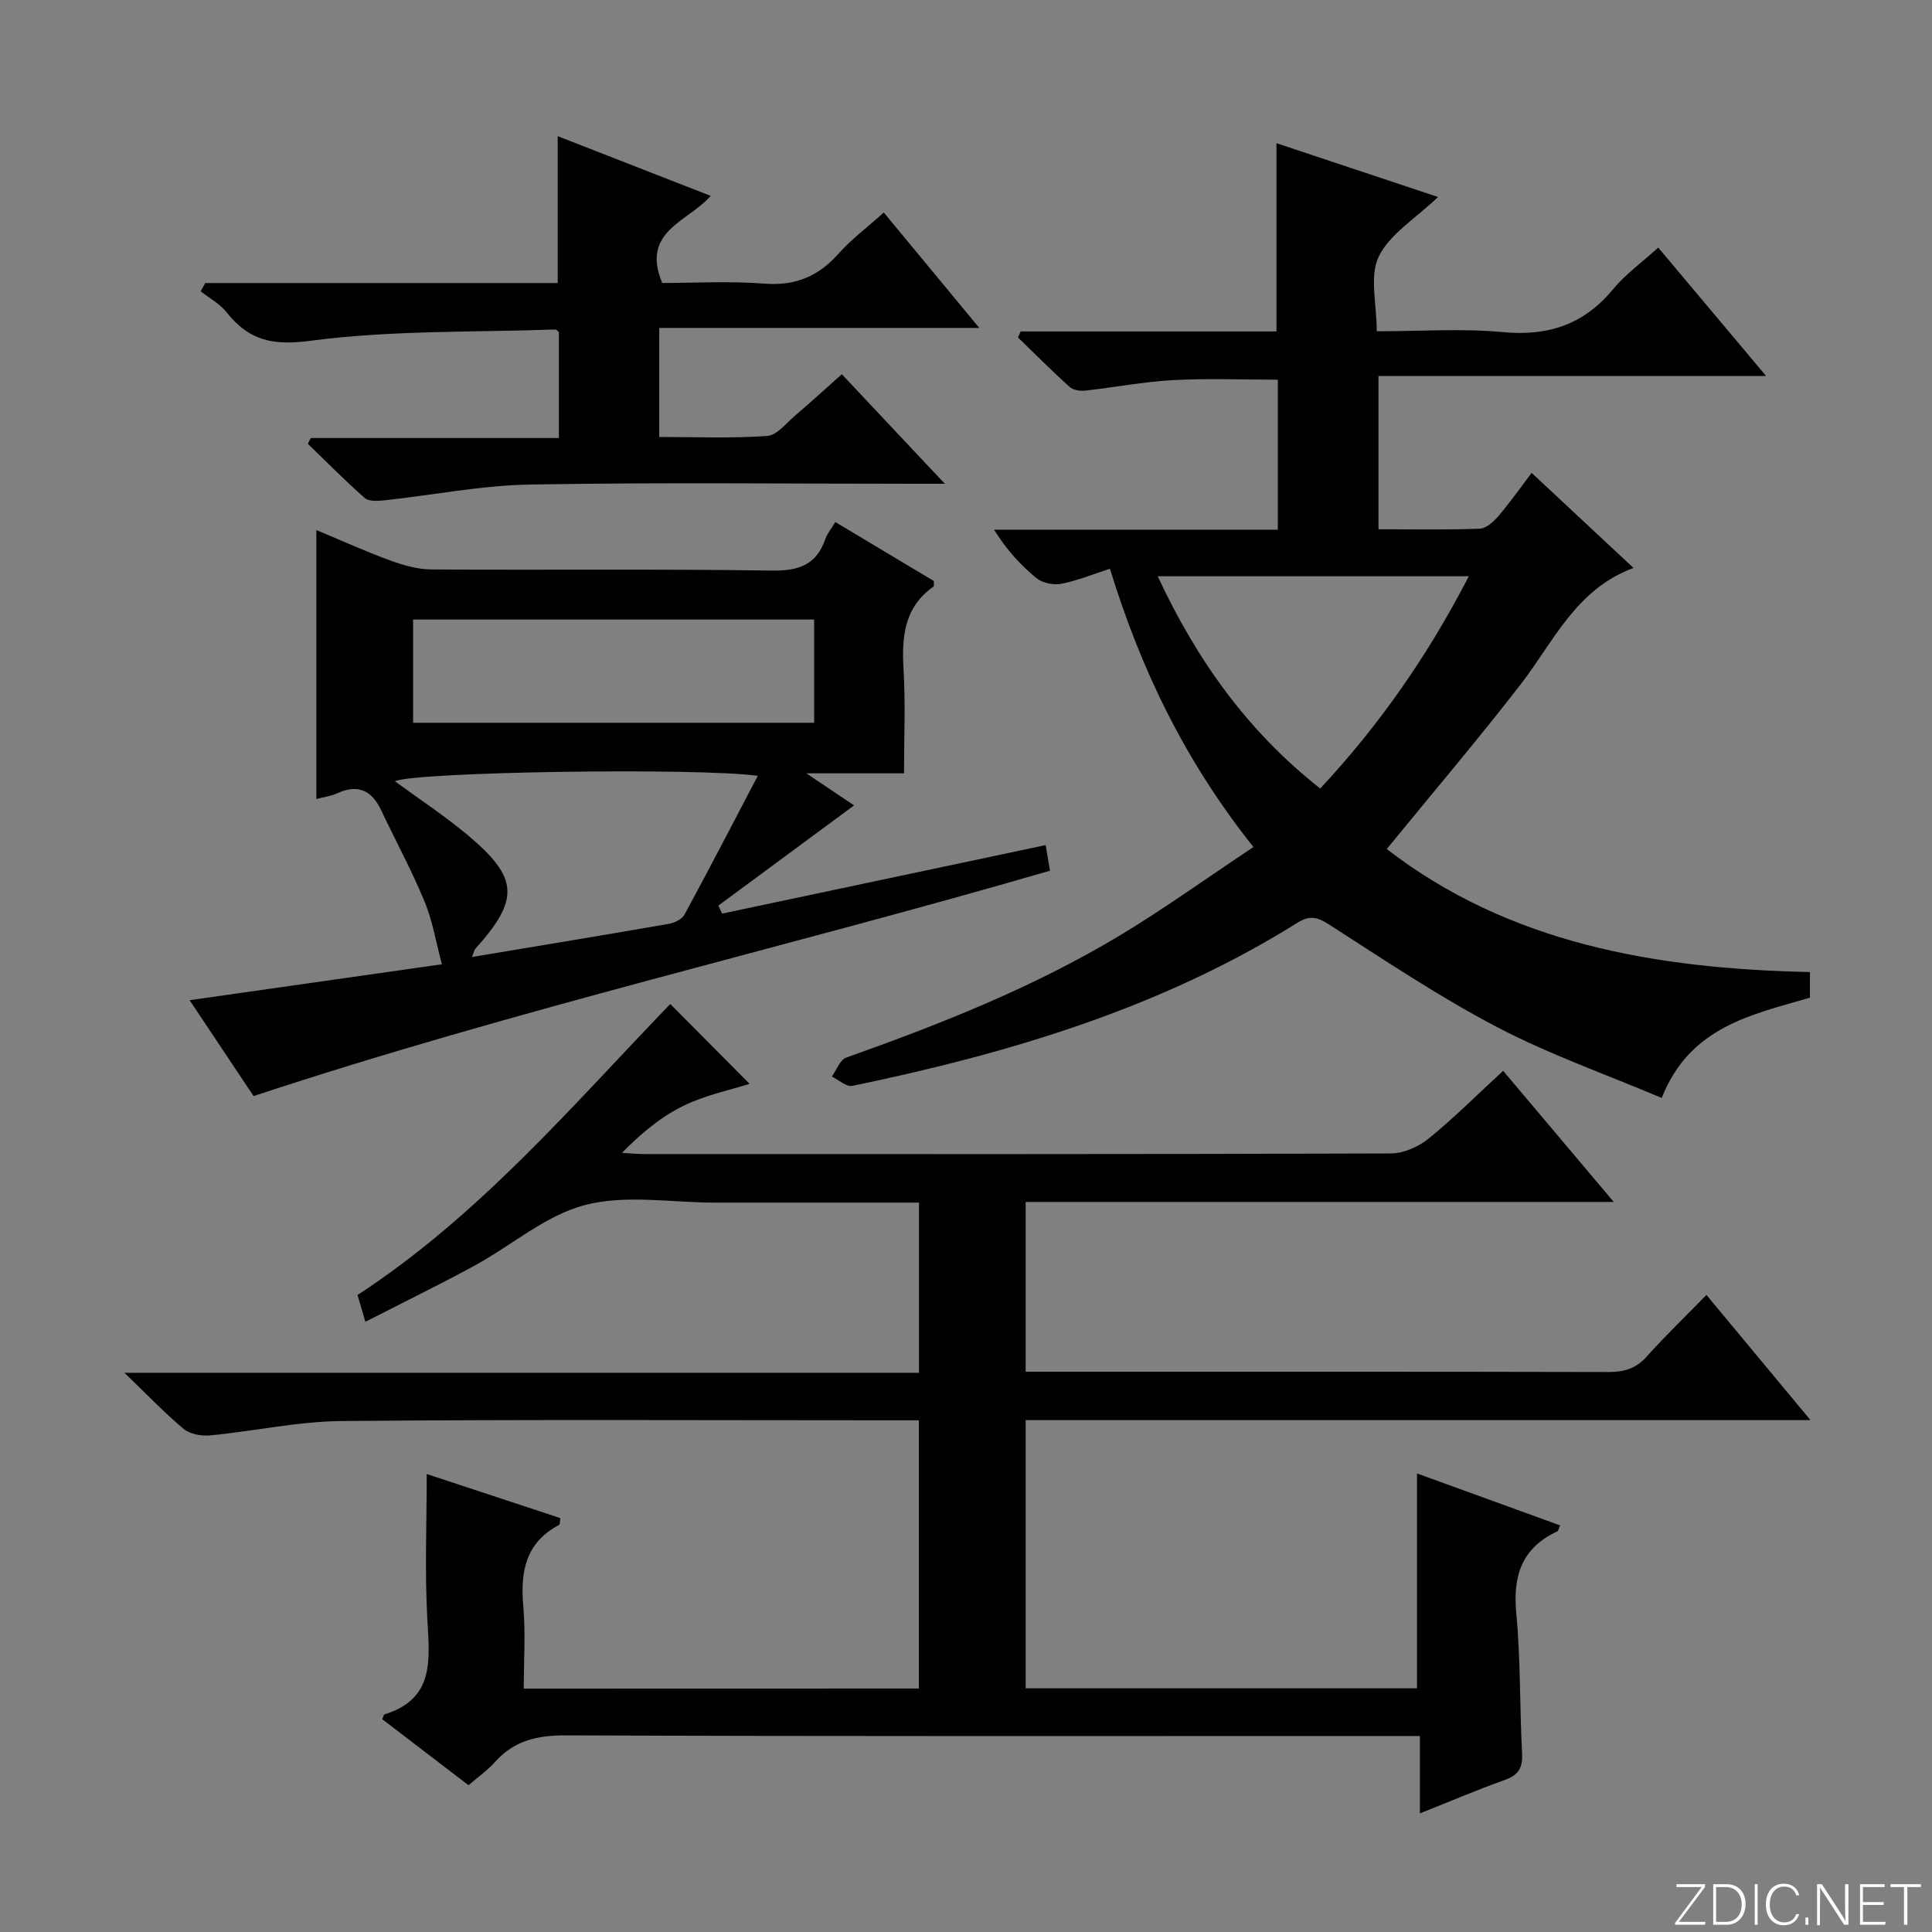
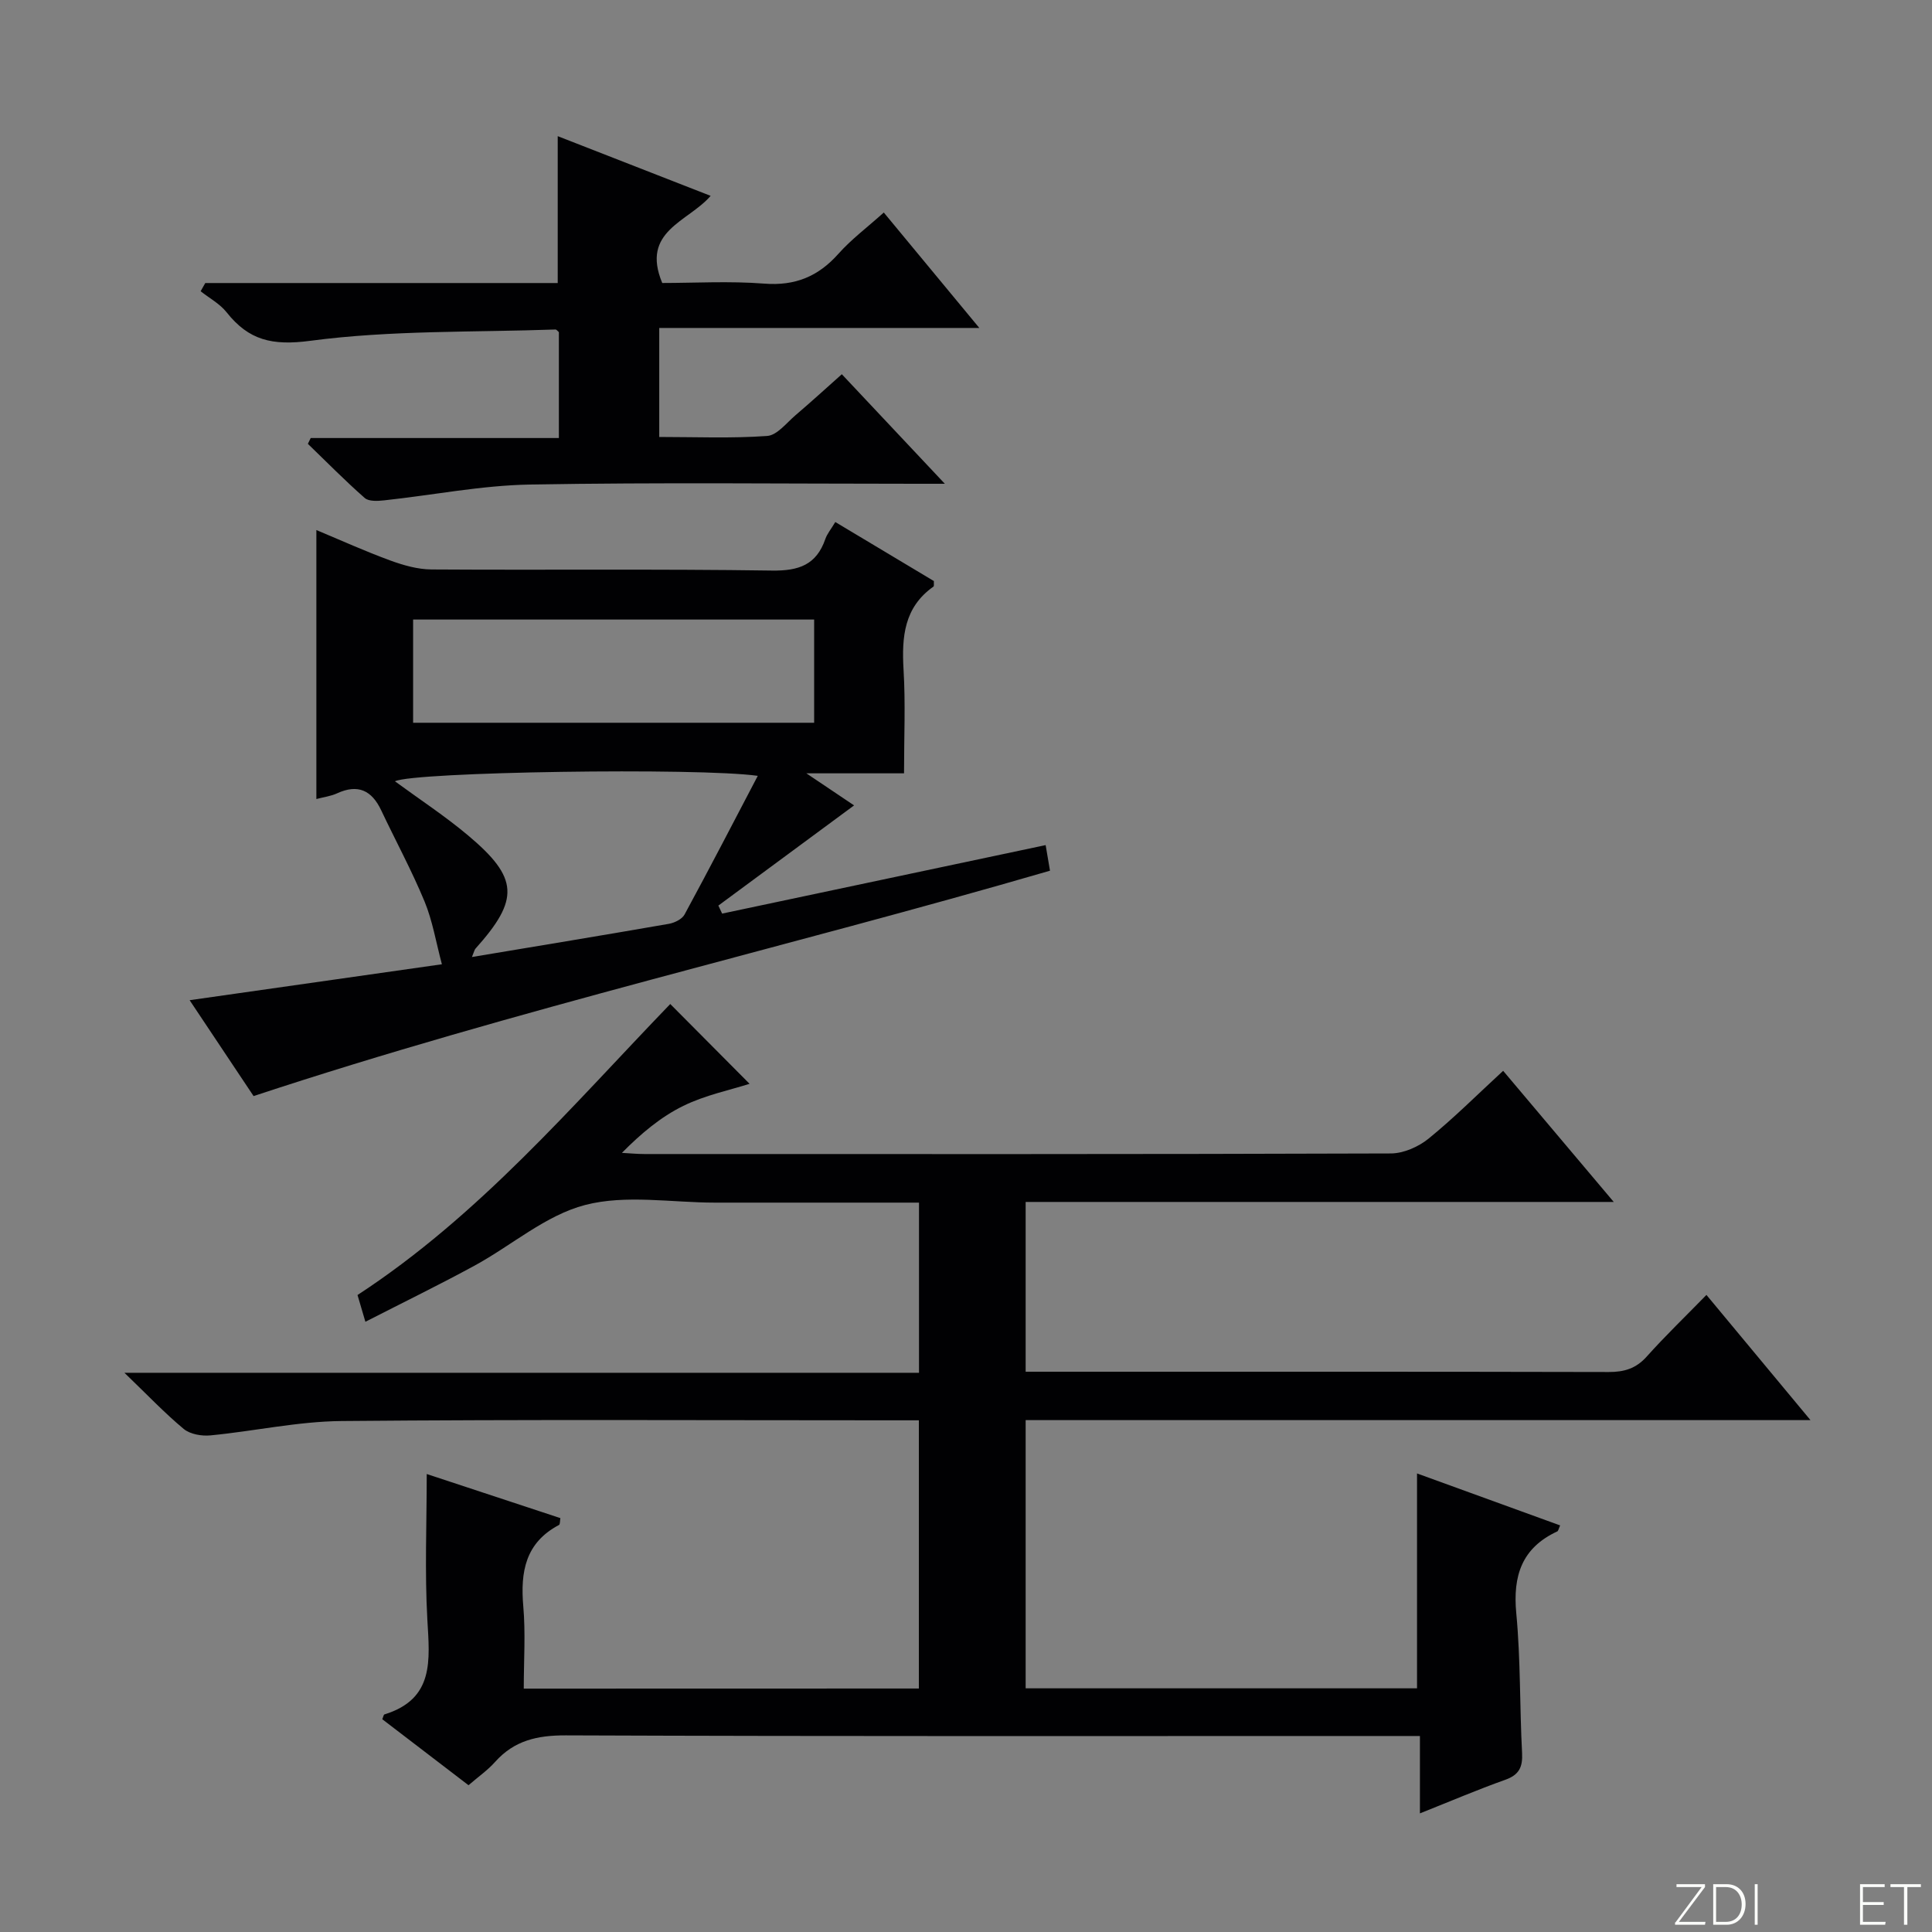
<svg xmlns="http://www.w3.org/2000/svg" enable-background="new 0 0 400 400" viewBox="0 0 400 400">
  <rect x="0" y="0" width="400" height="400" fill="#808080" stroke="none" />
  <g fill="#fbfcfa">
    <path d="m346.9 398 5.4-7.3h-5.2v-.6h5.9v.6l-5.4 7.2h5.5l-.1.6h-6.2v-.5z" />
    <path d="m354.7 390.1h2.8c2.3 0 3.9 1.6 3.9 4.1s-1.6 4.3-3.9 4.3h-2.8zm.6 7.8h2c2.2 0 3.3-1.6 3.3-3.6 0-1.8-1-3.6-3.3-3.6h-2z" />
    <path d="m363.9 390.1v8.4h-.6v-8.4z" />
-     <path d="m372.5 396.3c-.4 1.3-1.4 2.3-3.2 2.3-2.4 0-3.7-1.9-3.7-4.3 0-2.3 1.2-4.3 3.7-4.3 1.8 0 2.9 1 3.2 2.4h-.6c-.4-1.1-1.1-1.8-2.5-1.8-2.1 0-3 1.9-3 3.7s.9 3.7 3 3.7c1.4 0 2.1-.7 2.5-1.7z" />
-     <path d="m373.8 398.5v-1.5h.6v1.5z" />
-     <path d="m376.2 398.5v-8.4h1c1.3 2 4.4 6.7 4.9 7.6-.1-1.2-.1-2.4-.1-3.8v-3.8h.7v8.4h-.9c-1.2-1.9-4.4-6.8-5-7.7.1 1.1 0 2.3 0 3.9v3.9h-.6z" />
    <path d="m390 394.4h-4.3v3.5h4.7l-.1.6h-5.2v-8.4h5.1v.6h-4.5v3.1h4.3v.7z" />
    <path d="m394.2 390.7h-2.8v-.6h6.3v.6h-2.8v7.8h-.7z" />
  </g>
  <path d="m190.24 349.59c0-18.47 0-36.7 0-55.53-2.14 0-4.08 0-6.02 0-37.83 0-75.66-.2-113.49.15-9.06.08-18.09 2.1-27.15 2.97-1.82.18-4.21-.23-5.54-1.33-3.96-3.29-7.52-7.05-12.28-11.63h164.51c0-12.06 0-23.47 0-35.23-14.3 0-28.28 0-42.26 0-9 0-18.44-1.7-26.87.49-8.14 2.11-15.18 8.35-22.84 12.53-7.29 3.97-14.76 7.61-22.65 11.65-.63-2.15-1.11-3.77-1.63-5.54 25.27-16.5 44.47-39.23 64.75-60.25 5.69 5.72 11.34 11.41 16.42 16.52-4.03 1.29-9.17 2.34-13.72 4.57-4.67 2.29-8.76 5.73-12.71 9.73 1.57.08 3.13.24 4.7.24 51.5.01 102.99.06 154.49-.12 2.64-.01 5.73-1.37 7.82-3.07 5.28-4.29 10.1-9.12 15.44-14.04 7.53 8.93 14.86 17.62 22.9 27.15-41.14 0-81.31 0-121.76 0v35.15h5.22c38.5 0 77-.03 115.49.06 3.22.01 5.66-.72 7.87-3.19 3.86-4.31 8.04-8.33 12.37-12.77 7.25 8.72 14.01 16.85 21.54 25.92-54.88 0-108.56 0-162.49 0v55.53h81.03c0-14.85 0-29.42 0-44.49 9.8 3.56 19.69 7.15 29.63 10.76-.32.71-.38 1.14-.59 1.24-7.34 3.41-9.23 9.17-8.49 16.96.91 9.59.69 19.28 1.2 28.92.15 2.93-.62 4.53-3.49 5.55-5.74 2.04-11.34 4.44-17.66 6.95 0-5.57 0-10.48 0-16.02-2.61 0-4.73 0-6.85 0-56.66 0-113.33.09-169.99-.13-5.91-.02-10.68 1.06-14.64 5.5-1.52 1.71-3.45 3.05-5.5 4.82-6.07-4.64-11.97-9.16-17.85-13.66.21-.5.27-.95.45-1 10.38-3.21 9.35-11.24 8.88-19.6-.56-9.91-.13-19.88-.13-30.17 8.62 2.85 18.09 5.97 27.67 9.13-.1.54-.04 1.28-.29 1.42-6.95 3.67-8.01 9.69-7.39 16.83.49 5.57.1 11.22.1 17.05 27.6-.02 54.52-.02 81.8-.02z" fill="#010103" />
-   <path d="m259.51 175.37c-14.14-17.76-23.27-36.66-29.71-57.62-3.55 1.15-6.75 2.47-10.07 3.12-1.6.31-3.87-.15-5.11-1.15-3.3-2.69-6.21-5.87-8.81-10.05h58.75c0-10.68 0-20.63 0-31.06-7.22 0-14.46-.3-21.67.09-6.11.33-12.18 1.51-18.28 2.18-1.03.11-2.45-.13-3.17-.78-3.65-3.3-7.13-6.79-10.67-10.22.18-.42.36-.84.54-1.26h52.97c0-13.29 0-25.85 0-38.97 10.86 3.62 21.64 7.2 33.45 11.13-4.69 4.5-10.02 7.68-12.28 12.36-1.95 4.05-.41 9.78-.41 15.45 8.86 0 17.54-.63 26.08.17 9.38.88 16.76-1.54 22.81-8.84 2.61-3.15 6.04-5.62 9.39-8.66 7.38 8.78 14.53 17.28 22.34 26.59-27.2 0-53.53 0-80.26 0v31.73c7.03 0 14 .14 20.96-.12 1.33-.05 2.87-1.44 3.86-2.6 2.35-2.75 4.44-5.73 6.89-8.95 7.21 6.73 14.08 13.14 21.09 19.68-11.91 4.4-16.48 15.17-23.26 23.96-8.82 11.43-18.2 22.44-27.83 34.23 25.3 19.55 55.61 24.79 87.62 25.47v5.31c-12.09 3.53-24.87 6-30.69 20.76-11.44-4.85-23.2-8.97-34.13-14.69-12.03-6.3-23.38-13.93-34.84-21.28-2.46-1.58-4.02-1.83-6.51-.27-28.31 17.71-59.74 27.02-92.09 33.74-1.23.25-2.82-1.25-4.25-1.94.98-1.35 1.69-3.46 2.99-3.92 19.47-6.91 38.64-14.5 56.4-25.14 9.37-5.63 18.27-12.05 27.9-18.45zm44.59-56.06c-21.69 0-42.7 0-64.41 0 8.1 17.37 18.63 32.13 33.65 43.94 12.35-13.25 22.38-27.69 30.76-43.94z" fill="#010103" />
  <path d="m187.17 160.11c-6.8 0-12.76 0-20.22 0 4.19 2.82 7.24 4.87 9.88 6.64-9.39 6.93-18.75 13.84-28.1 20.74.26.55.52 1.11.78 1.66 22.17-4.69 44.34-9.39 66.98-14.18.33 1.92.59 3.47.9 5.3-54.82 15.95-110.28 28.62-164.89 46.66-3.79-5.69-8.28-12.42-13.24-19.85 17.63-2.51 34.47-4.91 52.23-7.44-1.23-4.6-1.94-9.01-3.6-13.02-2.66-6.42-5.99-12.56-8.97-18.86-1.95-4.13-4.82-5.49-9.13-3.51-1.3.6-2.8.78-4.29 1.18 0-18.55 0-36.78 0-55.69 5.1 2.13 10.11 4.4 15.27 6.29 2.74 1 5.72 1.86 8.6 1.87 23.49.15 46.98-.12 70.46.23 5.55.08 9.2-1.18 11.05-6.54.36-1.06 1.14-1.97 2.06-3.51 6.94 4.15 13.71 8.21 20.41 12.22-.03.54.07 1.03-.09 1.15-6.1 4.3-6.58 10.43-6.19 17.19.42 6.95.1 13.92.1 21.47zm-18.61-31.84c-27.79 0-55.32 0-83.03 0v21.37h83.03c0-7.28 0-14.19 0-21.37zm-70.85 69.87c13.96-2.33 27.37-4.54 40.77-6.87 1.18-.21 2.73-.96 3.25-1.93 5.12-9.44 10.06-18.98 15.16-28.71-12.34-1.74-71.35-.83-75.12 1.13 5.11 3.75 10.38 7.2 15.16 11.22 10.48 8.81 10.65 13.23 1.51 23.43-.2.21-.25.57-.73 1.73z" fill="#010103" />
  <path d="m42.5 58.6h72.97c0-10.31 0-20.19 0-30.41 10.28 4.01 20.71 8.08 31.66 12.36-4.64 5.39-14.52 7.26-10.02 18.04 6.62 0 13.91-.43 21.12.13 6.4.5 11.18-1.48 15.36-6.18 2.63-2.96 5.87-5.38 9.39-8.54 6.44 7.79 12.73 15.39 19.78 23.9-22.68 0-44.32 0-66.27 0v22.57c7.49 0 14.95.32 22.35-.21 2.06-.15 4-2.71 5.88-4.31 3.15-2.68 6.2-5.47 9.57-8.47 6.96 7.4 13.66 14.52 21.33 22.68-2.63 0-4.29 0-5.95 0-26.66 0-53.33-.31-79.98.16-10.06.18-20.08 2.19-30.13 3.27-1.35.15-3.2.26-4.05-.49-4.07-3.57-7.87-7.45-11.77-11.21.2-.4.39-.8.59-1.2h51.38c0-7.7 0-14.79 0-21.92-.21-.17-.47-.56-.72-.55-16.94.6-34.02.12-50.75 2.34-7.92 1.05-12.74-.12-17.33-5.91-1.4-1.76-3.56-2.92-5.37-4.35.31-.55.64-1.13.96-1.7z" fill="#010103" />
</svg>